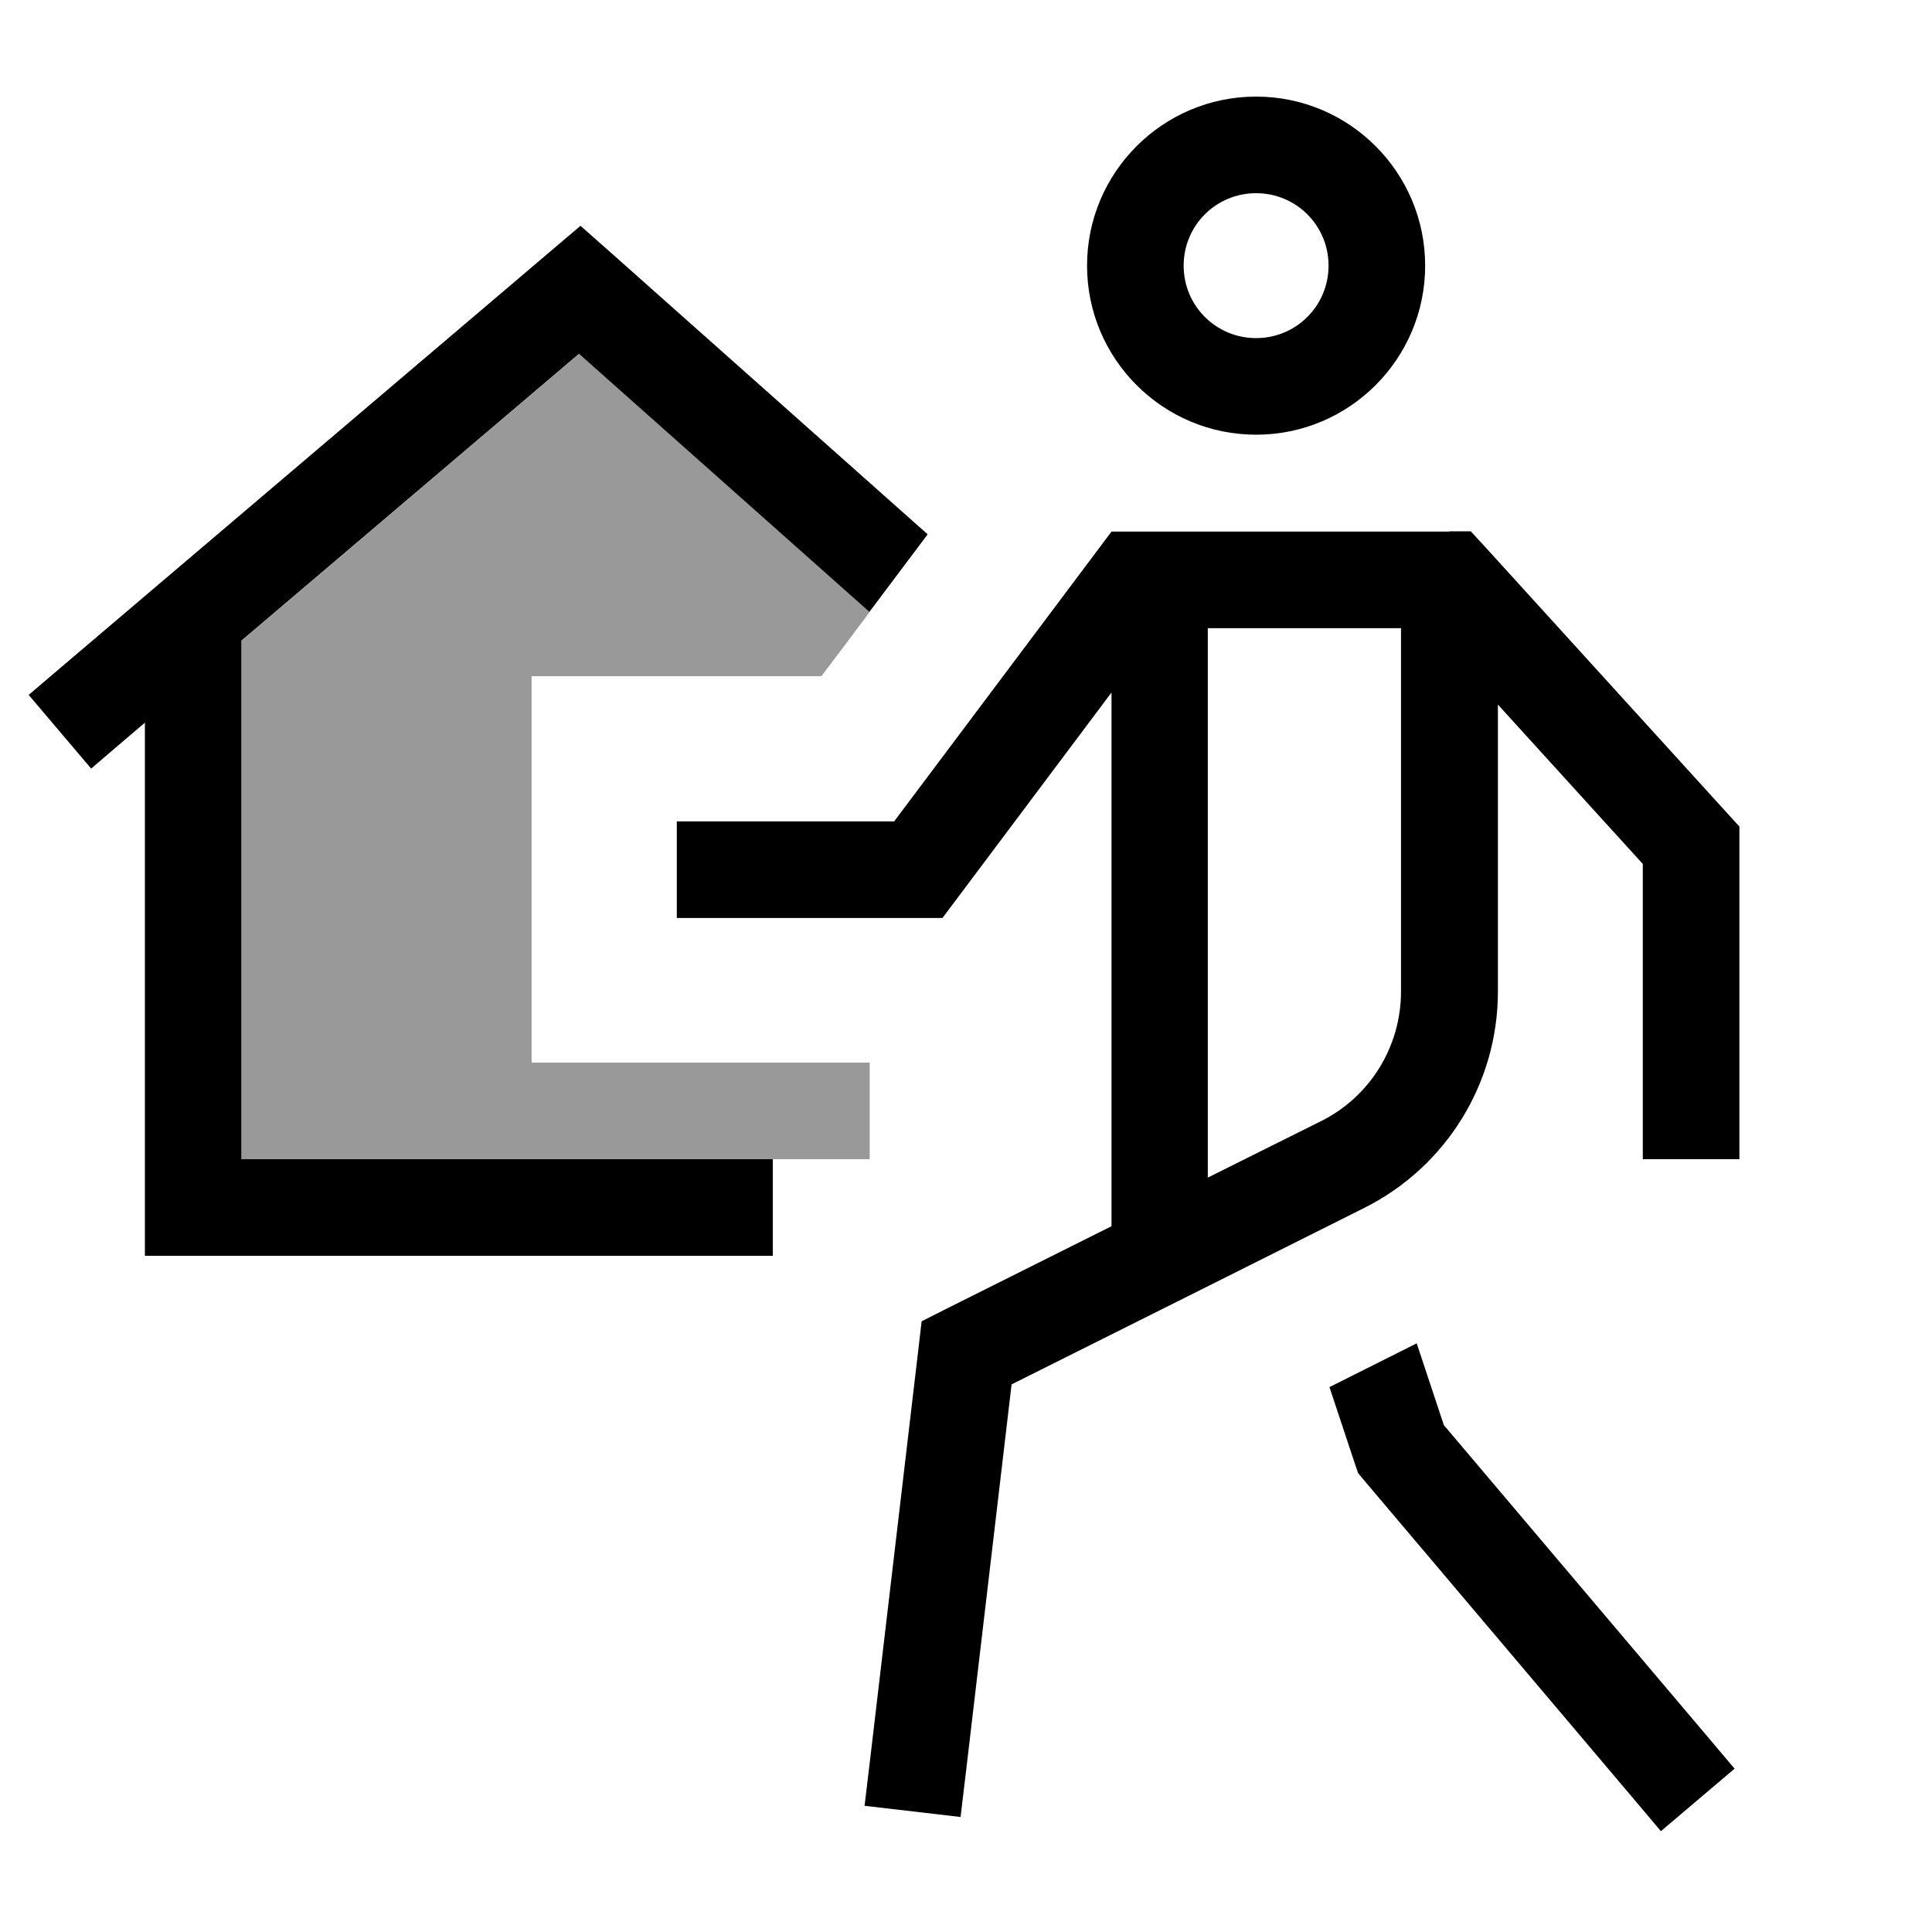
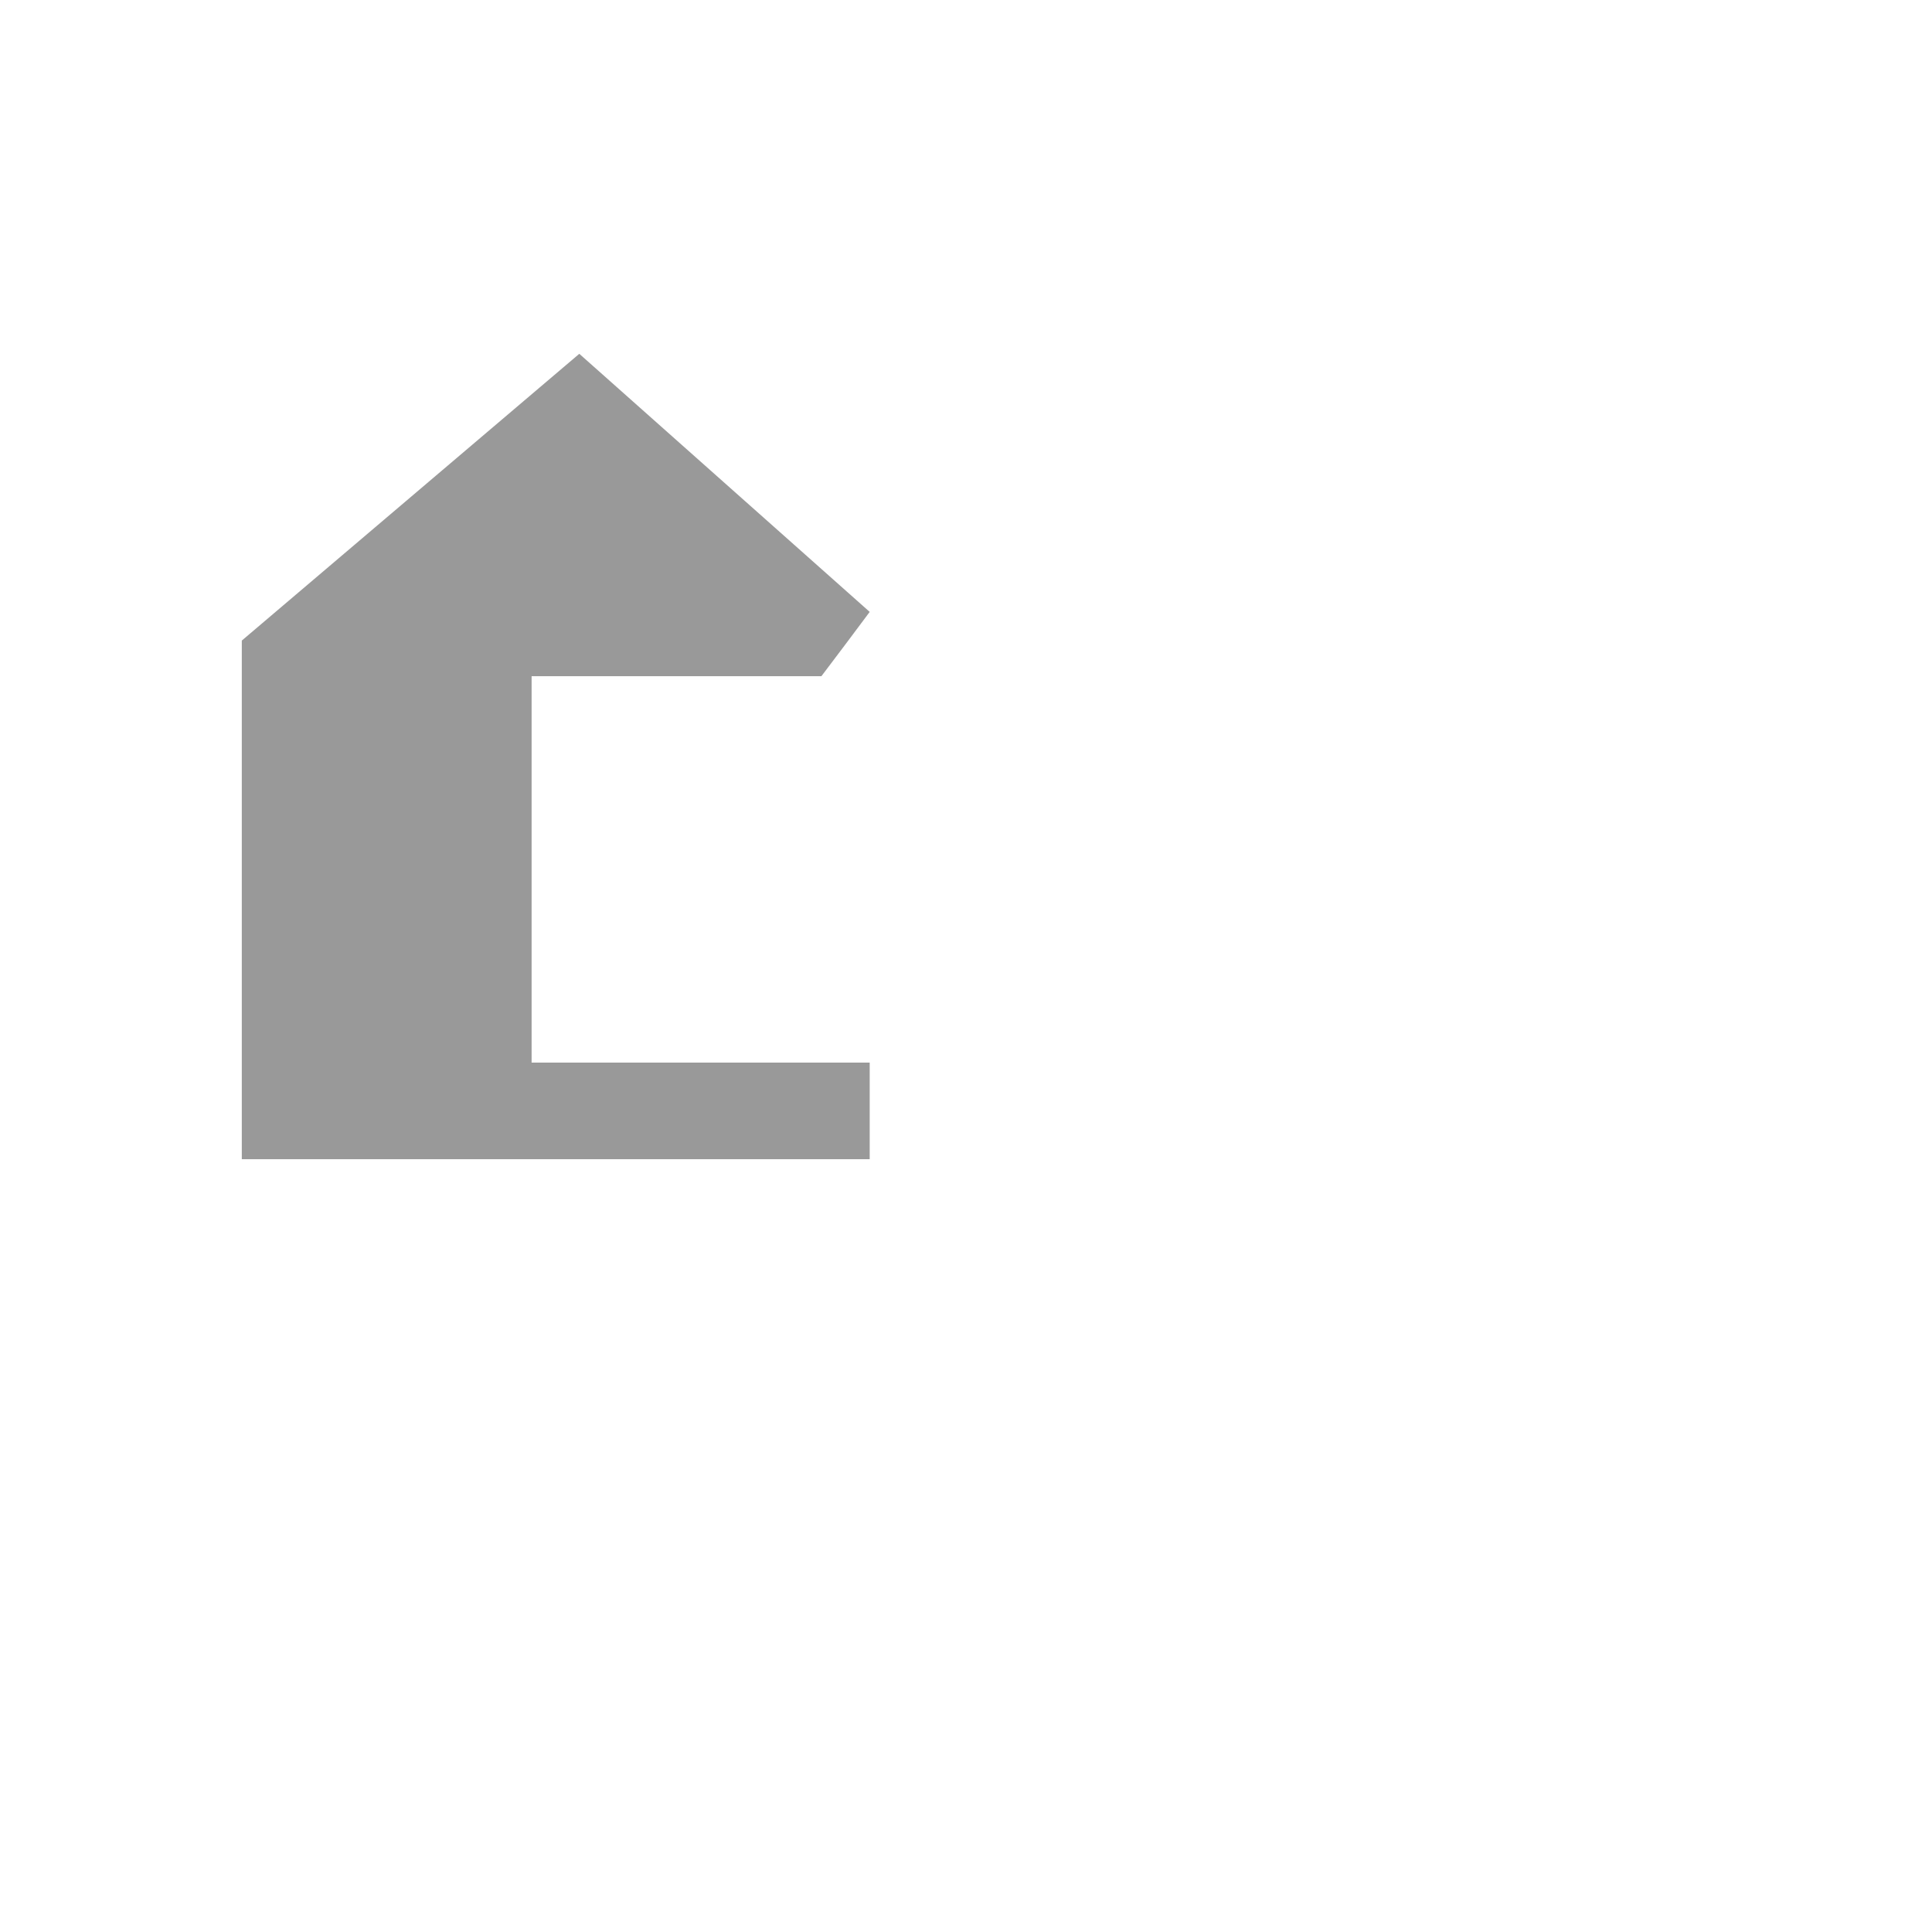
<svg xmlns="http://www.w3.org/2000/svg" viewBox="0 0 640 640">
  <path opacity=".4" fill="currentColor" d="M80.1 212.2L191.9 117.2L288.1 202.7C282.8 209.8 277.5 216.9 272.1 224L176.1 224L176.1 352L288.1 352L288.1 384L80.1 384L80.1 212.2z" />
-   <path fill="currentColor" d="M416.1 112C429.4 112 440.1 101.3 440.1 88C440.1 74.7 429.4 64 416.1 64C402.8 64 392.1 74.7 392.1 88C392.1 101.3 402.8 112 416.1 112zM416.1 32C447 32 472.1 57.1 472.1 88C472.1 118.9 447 144 416.1 144C385.2 144 360.1 118.9 360.1 88C360.1 57.1 385.2 32 416.1 32zM480.1 176L487.2 176L492 181.2L572 269.2L576.2 273.8L576.2 384L544.2 384L544.2 286.2L496.2 233.4L496.2 328.5C496.2 358.8 479.1 386.5 452 400.1L391.7 430.3C391.5 430.4 391.3 430.5 391.1 430.6L335.1 458.6L320.1 586L318.2 601.9L286.4 598.2L288.3 582.3L304.3 446.3L305.3 437.7L313 433.8L368.2 406.2L368.2 229.4L317 297.7L312.2 304.1L224.2 304.1L224.2 272.1L296.2 272.1L363.4 182.5L368.2 176.1L480.2 176.1zM400.1 208L400.1 390.1L437.6 371.4C453.9 363.3 464.1 346.6 464.1 328.5L464.1 208.1L400.1 208.1zM469.3 445L478.3 472.1L564.3 573.7L574.6 585.9L550.2 606.6L539.9 594.4L451.9 490.4L449.9 488L448.9 485.1L440.4 459.5L469.3 445zM202.7 84L307.3 177L288 202.7L191.8 117.2L80 212.2L80 384L256 384L256 416L48 416L48 239.4C45.3 241.7 39.4 246.7 30.2 254.6L9.5 230.2L21.7 219.8L181.7 83.8L192.3 74.8L202.7 84z" />
</svg>